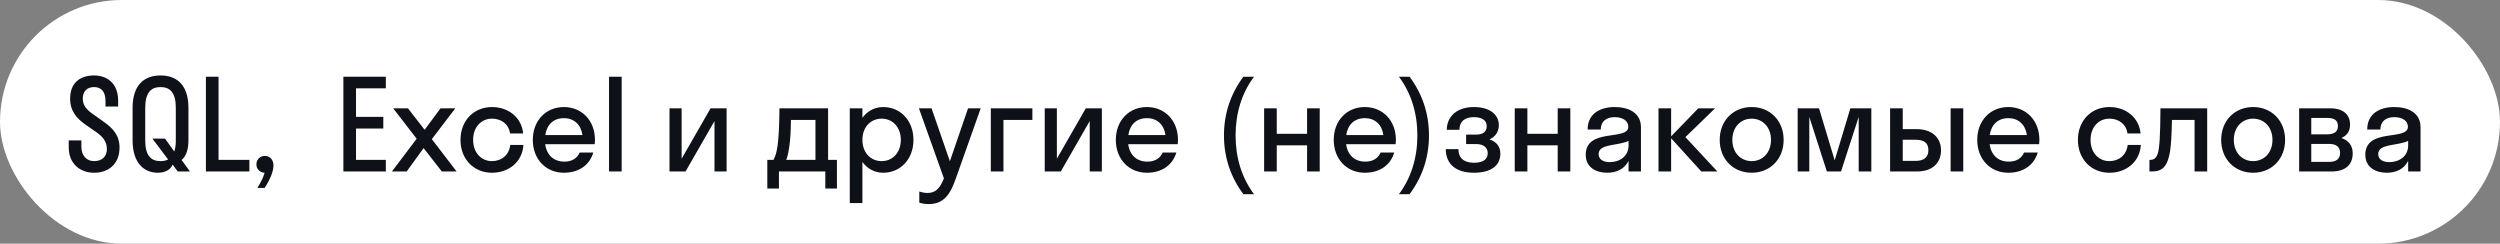
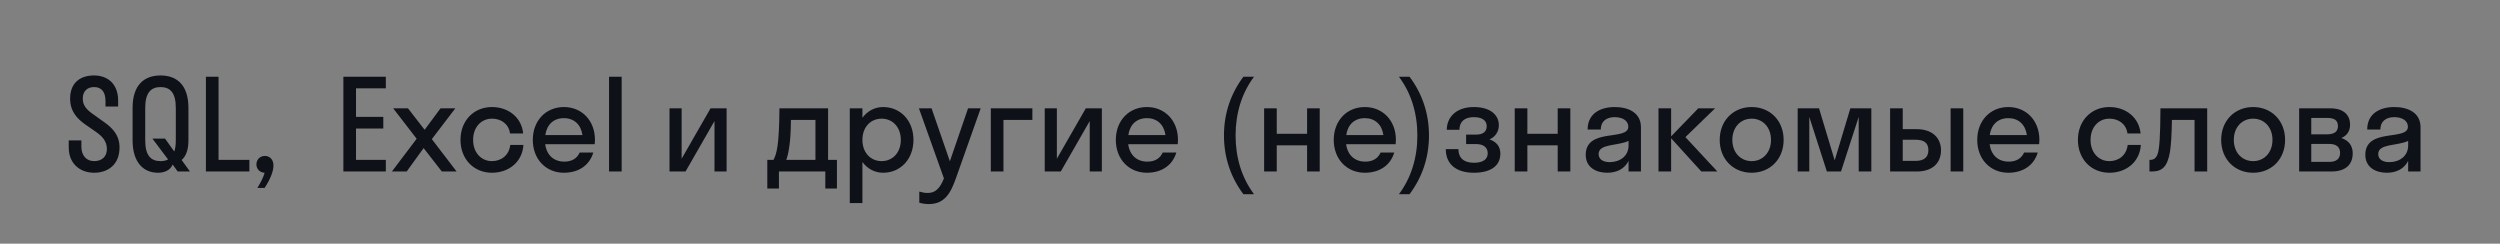
<svg xmlns="http://www.w3.org/2000/svg" width="277" height="27" viewBox="0 0 277 27" fill="none">
  <rect x="0" y="0" width="277" height="27" fill="#808080" stroke="none" />
-   <rect width="277" height="27" rx="13.5" fill="white" />
  <path d="M7.77 10.936C7.77 9.102 8.96 8.36 10.416 8.36C11.914 8.36 13.09 9.27 13.09 11.16V11.804H11.69V11.202C11.69 10.124 11.2 9.648 10.416 9.648C9.674 9.648 9.17 10.096 9.17 10.936C9.17 11.762 9.716 12.252 10.402 12.714L11.536 13.526C12.474 14.184 13.244 14.982 13.244 16.34C13.244 18.216 11.984 19.14 10.43 19.14C8.876 19.14 7.616 18.146 7.616 16.34V15.556H9.016V16.242C9.016 17.236 9.576 17.852 10.43 17.852C11.298 17.852 11.844 17.348 11.844 16.508C11.844 15.64 11.312 15.08 10.598 14.59L9.492 13.82C8.54 13.162 7.77 12.336 7.77 10.936ZM17.505 19.14C15.853 19.14 14.691 17.95 14.691 15.556V11.944C14.691 9.55 15.853 8.36 17.785 8.36C19.717 8.36 20.879 9.55 20.879 11.944V15.556C20.879 16.508 20.655 17.278 20.123 17.726L21.047 19H19.689L19.129 18.23C18.863 18.874 18.219 19.14 17.505 19.14ZM17.785 17.852C18.107 17.852 18.387 17.796 18.625 17.67L16.889 15.36H18.289L19.311 16.788C19.423 16.466 19.479 16.06 19.479 15.556V11.944C19.479 10.264 18.849 9.648 17.785 9.648C16.735 9.648 16.091 10.264 16.091 11.944V15.556C16.091 17.236 16.721 17.852 17.785 17.852ZM27.631 17.712V19H22.815V8.5H24.215V17.712H27.631ZM30.3 18.328C30.3 19.014 29.908 19.924 29.32 20.82H28.522C28.9 20.19 29.18 19.658 29.32 19.14C28.788 19.126 28.41 18.72 28.41 18.216C28.41 17.684 28.802 17.278 29.348 17.278C29.88 17.278 30.3 17.67 30.3 18.328ZM42.75 17.712V19H38.046V8.5H42.75V9.788H39.446V12.952H42.47V14.24H39.446V17.712H42.75ZM45.061 19H43.423L46.167 15.374L43.563 12H45.201L47.049 14.38L48.813 12H50.451L47.847 15.416L50.591 19H48.953L46.937 16.41L45.061 19ZM56.51 14.786C56.37 13.722 55.516 13.148 54.508 13.148C53.318 13.148 52.422 14.086 52.422 15.5C52.422 16.914 53.318 17.852 54.508 17.852C55.53 17.852 56.398 17.222 56.538 16.06H57.994C57.882 17.908 56.412 19.14 54.508 19.14C52.506 19.14 51.022 17.642 51.022 15.5C51.022 13.358 52.506 11.86 54.508 11.86C56.356 11.86 57.798 13.036 57.966 14.786H56.51ZM65.894 15.976H60.406C60.574 17.194 61.358 17.908 62.534 17.908C63.388 17.908 63.948 17.53 64.228 16.9H65.74C65.306 18.342 64.088 19.14 62.478 19.14C60.49 19.14 59.034 17.642 59.034 15.5C59.034 13.358 60.49 11.86 62.478 11.86C64.466 11.86 65.922 13.358 65.922 15.5C65.922 15.668 65.908 15.822 65.894 15.976ZM62.478 13.092C61.344 13.092 60.588 13.792 60.42 14.968H64.536C64.368 13.792 63.598 13.092 62.478 13.092ZM68.881 19H67.481V8.5H68.881V19ZM80.508 19H79.165V13.414L75.959 19H74.18V12H75.525V17.586L78.731 12H80.508V19ZM85.018 17.712H85.704C86.054 17.054 86.334 16.102 86.362 12H91.752V17.712H92.732V20.89H91.444V19H86.306V20.89H85.018V17.712ZM87.482 16.046C87.37 16.858 87.258 17.362 87.118 17.712H90.352V13.288H87.636C87.622 14.548 87.566 15.416 87.482 16.046ZM95.555 22.5H94.155V12H95.555V13.05C96.101 12.308 96.913 11.86 97.851 11.86C99.769 11.86 101.211 13.358 101.211 15.5C101.211 17.642 99.769 19.14 97.851 19.14C96.913 19.14 96.101 18.692 95.555 17.95V22.5ZM97.683 17.852C98.901 17.852 99.811 16.914 99.811 15.5C99.811 14.086 98.901 13.148 97.683 13.148C96.465 13.148 95.555 14.086 95.555 15.5C95.555 16.914 96.465 17.852 97.683 17.852ZM105.904 19.784C105.316 21.45 104.63 22.612 102.908 22.612C102.516 22.612 102.124 22.542 101.858 22.458V21.226C102.124 21.31 102.446 21.38 102.782 21.38C103.664 21.38 104.14 20.862 104.588 19.77L101.816 12H103.216L105.246 17.866L107.262 12H108.662L105.904 19.784ZM111.182 19H109.782V12H114.388V13.288H111.182V19ZM122.085 19H120.741V13.414L117.535 19H115.757V12H117.101V17.586L120.307 12H122.085V19ZM130.493 15.976H125.005C125.173 17.194 125.957 17.908 127.133 17.908C127.987 17.908 128.547 17.53 128.827 16.9H130.339C129.905 18.342 128.687 19.14 127.077 19.14C125.089 19.14 123.633 17.642 123.633 15.5C123.633 13.358 125.089 11.86 127.077 11.86C129.065 11.86 130.521 13.358 130.521 15.5C130.521 15.668 130.507 15.822 130.493 15.976ZM127.077 13.092C125.943 13.092 125.187 13.792 125.019 14.968H129.135C128.967 13.792 128.197 13.092 127.077 13.092ZM135.615 15.01C135.615 12.56 136.371 10.362 137.771 8.5H138.947C137.575 10.334 136.903 12.56 136.903 15.01C136.903 17.46 137.575 19.686 138.947 21.52H137.771C136.371 19.658 135.615 17.46 135.615 15.01ZM141.465 19H140.065V12H141.465V14.828H144.825V12H146.225V19H144.825V16.102H141.465V19ZM154.638 15.976H149.15C149.318 17.194 150.102 17.908 151.278 17.908C152.132 17.908 152.692 17.53 152.972 16.9H154.484C154.05 18.342 152.832 19.14 151.222 19.14C149.234 19.14 147.778 17.642 147.778 15.5C147.778 13.358 149.234 11.86 151.222 11.86C153.21 11.86 154.666 13.358 154.666 15.5C154.666 15.668 154.652 15.822 154.638 15.976ZM151.222 13.092C150.088 13.092 149.332 13.792 149.164 14.968H153.28C153.112 13.792 152.342 13.092 151.222 13.092ZM158.332 15.01C158.332 17.46 157.576 19.658 156.176 21.52H155C156.372 19.686 157.044 17.46 157.044 15.01C157.044 12.56 156.372 10.334 155 8.5H156.176C157.576 10.362 158.332 12.56 158.332 15.01ZM162.446 14.912H163.552C164.322 14.912 164.728 14.59 164.728 13.974C164.728 13.386 164.266 12.98 163.3 12.98C162.278 12.98 161.704 13.484 161.704 14.38H160.304C160.304 13.008 161.326 11.86 163.3 11.86C165.162 11.86 166.072 12.77 166.072 13.862C166.072 14.548 165.722 15.15 165.036 15.444C165.82 15.71 166.24 16.242 166.24 17.026C166.24 18.342 165.218 19.14 163.3 19.14C161.34 19.14 160.192 18.188 160.192 16.522H161.592C161.592 17.474 162.166 18.034 163.314 18.034C164.406 18.034 164.84 17.586 164.84 16.984C164.84 16.326 164.35 15.962 163.552 15.962H162.446V14.912ZM169.233 19H167.833V12H169.233V14.828H172.593V12H173.993V19H172.593V16.102H169.233V19ZM178.079 19.14C176.833 19.14 175.699 18.538 175.699 17.152C175.699 14.128 180.417 15.64 180.417 14.044C180.417 13.358 179.759 12.98 178.905 12.98C177.995 12.98 177.365 13.442 177.365 14.352H175.909C175.909 12.546 177.365 11.86 178.905 11.86C180.417 11.86 181.817 12.476 181.817 14.1V19H180.445V17.824C179.983 18.748 179.087 19.14 178.079 19.14ZM177.127 17.068C177.127 17.67 177.645 17.964 178.359 17.964C179.437 17.964 180.445 17.334 180.445 16.116V15.612C179.255 16.186 177.127 15.892 177.127 17.068ZM185.161 12V15.108L188.171 12H190.033L186.743 15.192L190.285 19H188.507L185.161 15.318V19H183.761V12H185.161ZM194.085 19.14C192.055 19.14 190.543 17.642 190.543 15.5C190.543 13.358 192.055 11.86 194.085 11.86C196.115 11.86 197.627 13.358 197.627 15.5C197.627 17.642 196.115 19.14 194.085 19.14ZM194.085 17.852C195.303 17.852 196.227 16.914 196.227 15.5C196.227 14.086 195.303 13.148 194.085 13.148C192.867 13.148 191.943 14.086 191.943 15.5C191.943 16.914 192.867 17.852 194.085 17.852ZM203.984 19H202.416L200.47 12.952V19H199.182V12H201.548L203.284 17.768L205.02 12H207.344V19H205.944V12.952L203.984 19ZM215.065 16.648C215.065 18.034 214.141 19 212.391 19H209.423V12H210.823V14.31H212.377C214.071 14.31 215.065 15.262 215.065 16.648ZM217.529 19H216.129V12H217.529V19ZM212.265 15.486H210.823V17.824H212.265C213.217 17.824 213.665 17.39 213.665 16.634C213.665 15.864 213.217 15.486 212.265 15.486ZM225.937 15.976H220.449C220.617 17.194 221.401 17.908 222.577 17.908C223.431 17.908 223.991 17.53 224.271 16.9H225.783C225.349 18.342 224.131 19.14 222.521 19.14C220.533 19.14 219.077 17.642 219.077 15.5C219.077 13.358 220.533 11.86 222.521 11.86C224.509 11.86 225.965 13.358 225.965 15.5C225.965 15.668 225.951 15.822 225.937 15.976ZM222.521 13.092C221.387 13.092 220.631 13.792 220.463 14.968H224.579C224.411 13.792 223.641 13.092 222.521 13.092ZM235.721 14.786C235.581 13.722 234.727 13.148 233.719 13.148C232.529 13.148 231.633 14.086 231.633 15.5C231.633 16.914 232.529 17.852 233.719 17.852C234.741 17.852 235.609 17.222 235.749 16.06H237.205C237.093 17.908 235.623 19.14 233.719 19.14C231.717 19.14 230.233 17.642 230.233 15.5C230.233 13.358 231.717 11.86 233.719 11.86C235.567 11.86 237.009 13.036 237.177 14.786H235.721ZM244.557 19H243.157V13.288H240.651C240.623 14.926 240.553 16.032 240.441 16.788C240.147 18.538 239.531 19 238.411 19H238.159V17.712H238.271C238.649 17.712 238.957 17.488 239.097 16.956C239.265 16.354 239.363 15.15 239.377 12H244.557V19ZM249.648 19.14C247.618 19.14 246.106 17.642 246.106 15.5C246.106 13.358 247.618 11.86 249.648 11.86C251.678 11.86 253.19 13.358 253.19 15.5C253.19 17.642 251.678 19.14 249.648 19.14ZM249.648 17.852C250.866 17.852 251.79 16.914 251.79 15.5C251.79 14.086 250.866 13.148 249.648 13.148C248.43 13.148 247.506 14.086 247.506 15.5C247.506 16.914 248.43 17.852 249.648 17.852ZM254.745 19V12H258.217C259.505 12 260.387 12.602 260.387 13.82C260.387 14.562 260.023 15.038 259.421 15.29C260.191 15.542 260.681 16.102 260.681 16.984C260.681 18.328 259.785 19 258.329 19H254.745ZM257.811 13.064H256.089V14.884H257.811C258.679 14.884 259.043 14.562 259.043 13.974C259.043 13.344 258.679 13.064 257.811 13.064ZM258.091 15.948H256.089V17.936H258.091C258.875 17.936 259.281 17.586 259.281 16.942C259.281 16.298 258.875 15.948 258.091 15.948ZM264.458 19.14C263.212 19.14 262.078 18.538 262.078 17.152C262.078 14.128 266.796 15.64 266.796 14.044C266.796 13.358 266.138 12.98 265.284 12.98C264.374 12.98 263.744 13.442 263.744 14.352H262.288C262.288 12.546 263.744 11.86 265.284 11.86C266.796 11.86 268.196 12.476 268.196 14.1V19H266.824V17.824C266.362 18.748 265.466 19.14 264.458 19.14ZM263.506 17.068C263.506 17.67 264.024 17.964 264.738 17.964C265.816 17.964 266.824 17.334 266.824 16.116V15.612C265.634 16.186 263.506 15.892 263.506 17.068Z" fill="#0F1119" />
</svg>